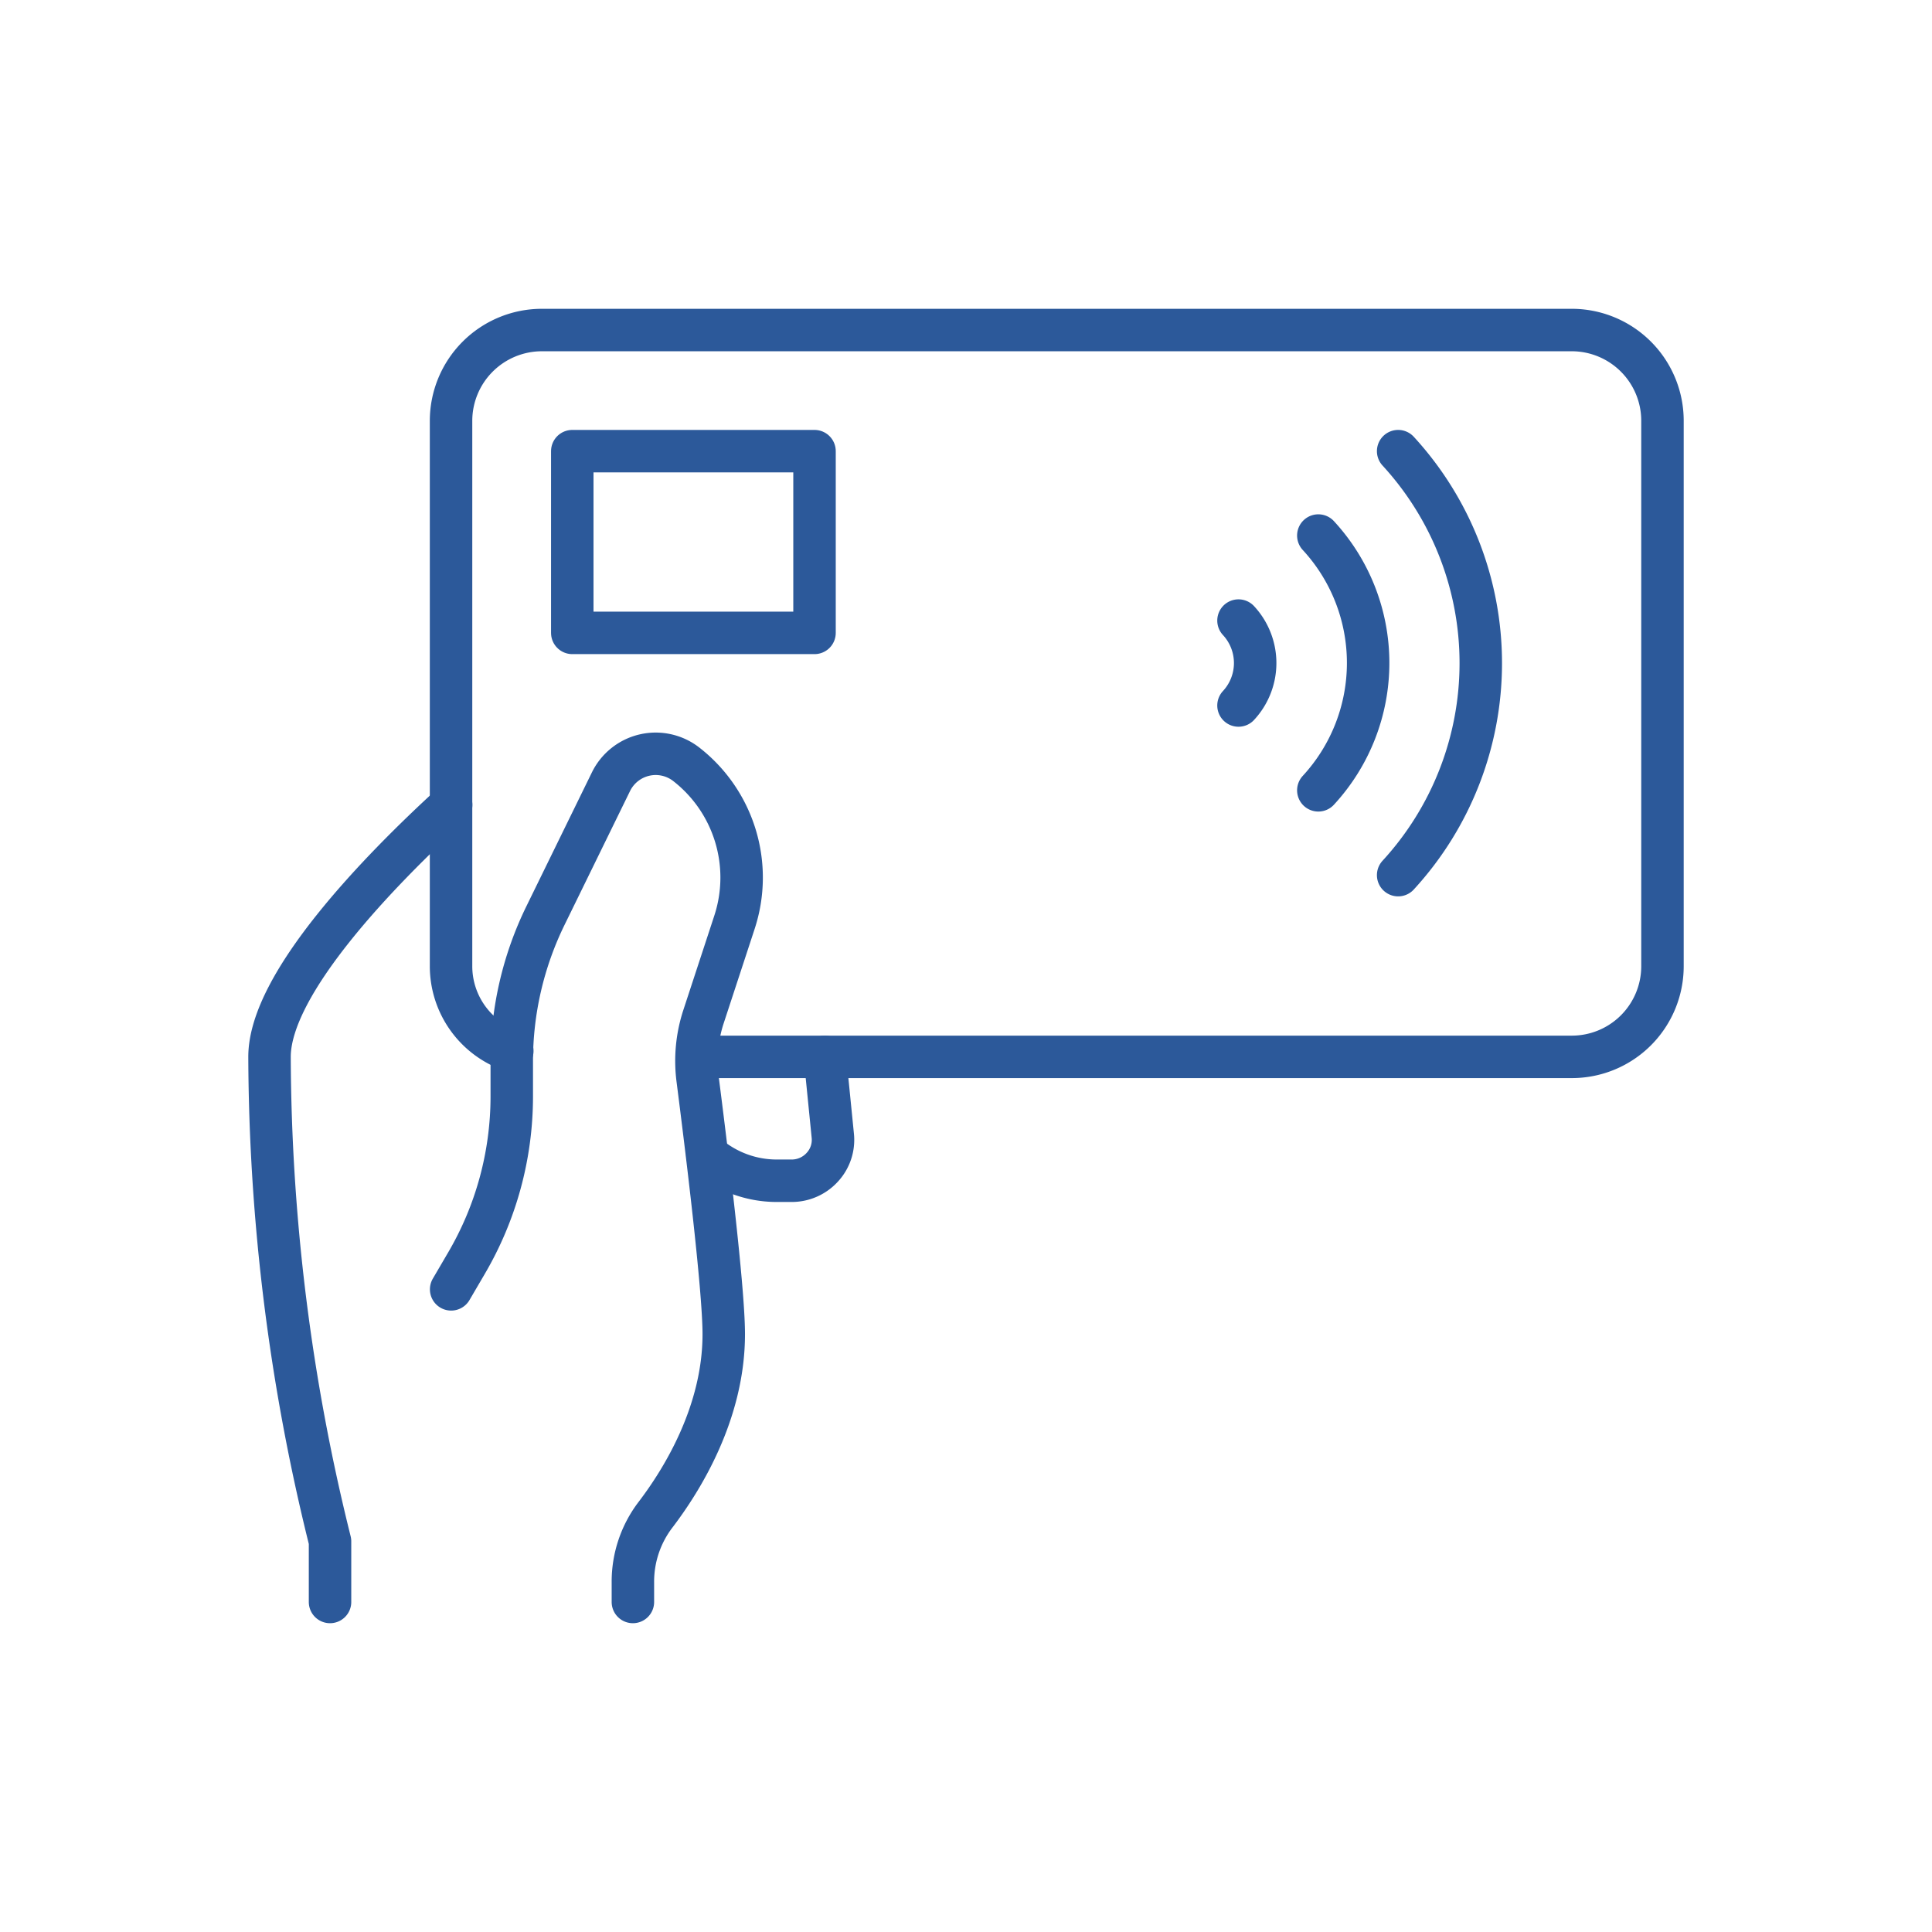
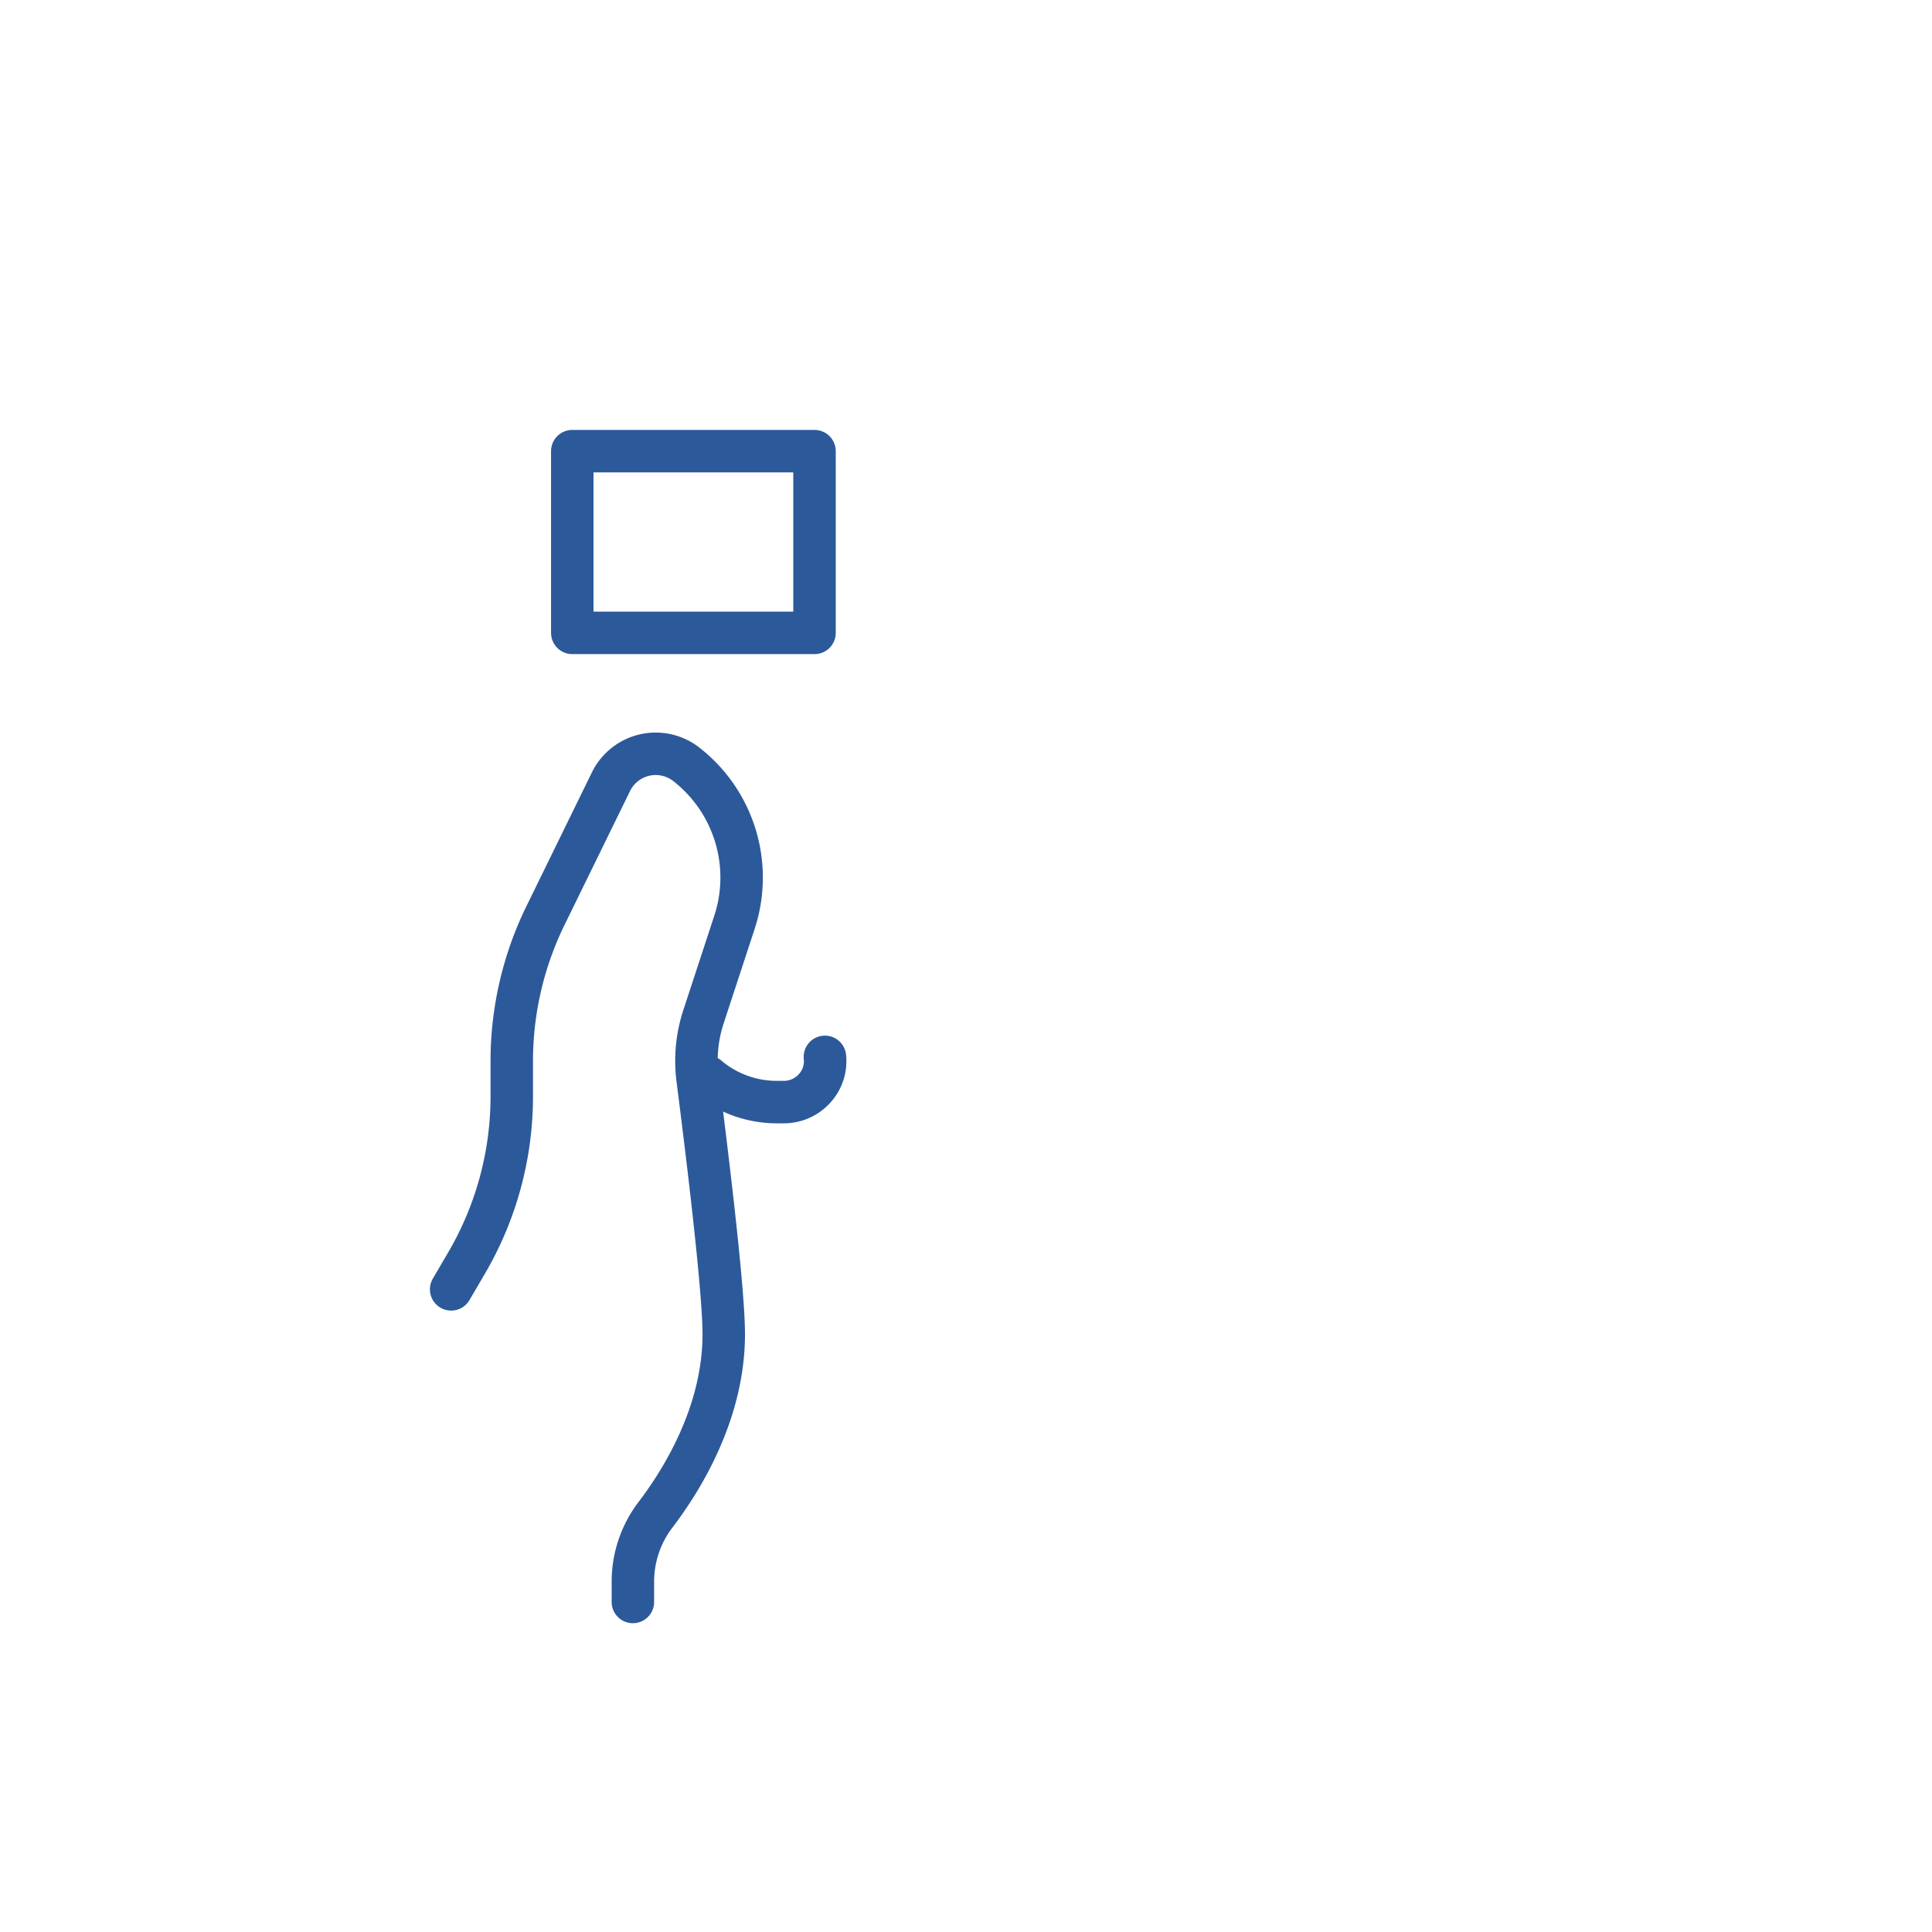
<svg xmlns="http://www.w3.org/2000/svg" viewBox="0 0 182 182">
  <defs>
    <style>.cls-1,.cls-2{fill:none;}.cls-1{stroke:#2c599a;stroke-linecap:round;stroke-linejoin:round;stroke-width:4px;}</style>
  </defs>
  <g id="レイヤー_2" data-name="レイヤー 2">
    <g id="レイヤー_1-2" data-name="レイヤー 1">
-       <path class="cls-1" d="M65.67,99.56h82.38A8.54,8.54,0,0,0,156.61,91V39.65a8.55,8.55,0,0,0-8.56-8.56h-97a8.56,8.56,0,0,0-8.56,8.56V91a8.41,8.41,0,0,0,5.77,8" />
-       <path class="cls-1" d="M116.67,66.46a5.88,5.88,0,0,0,0-8" />
-       <path class="cls-1" d="M124.19,74.45a17.69,17.69,0,0,0,0-24" />
-       <path class="cls-1" d="M131.71,82.44a29.51,29.51,0,0,0,0-39.94" />
      <rect class="cls-1" x="53.91" y="42.5" width="22.82" height="17.12" />
-       <path class="cls-1" d="M31.09,150.91V145.2a191.28,191.28,0,0,1-5.7-45.64c0-6.91,10.38-17.58,17.11-23.74" />
      <path class="cls-1" d="M59.62,150.91V149a10.39,10.39,0,0,1,2.14-6.32c2.53-3.32,6.42-9.63,6.42-17,0-4.36-1.68-17.9-2.46-24a13.39,13.39,0,0,1,.56-5.93l2.91-8.87A13.52,13.52,0,0,0,64.65,72a4.69,4.69,0,0,0-7.09,1.63L51.39,86.24A31.19,31.19,0,0,0,48.21,100v3.35A31.07,31.07,0,0,1,43.94,119l-1.44,2.46" />
-       <path class="cls-1" d="M77.71,99.56l.74,7.41a3.79,3.79,0,0,1-1,3,3.89,3.89,0,0,1-2.86,1.26H73.2a10.09,10.09,0,0,1-6.56-2.4" />
+       <path class="cls-1" d="M77.71,99.56a3.79,3.79,0,0,1-1,3,3.89,3.89,0,0,1-2.86,1.26H73.2a10.09,10.09,0,0,1-6.56-2.4" />
      <rect class="cls-2" width="182" height="182" />
    </g>
  </g>
</svg>